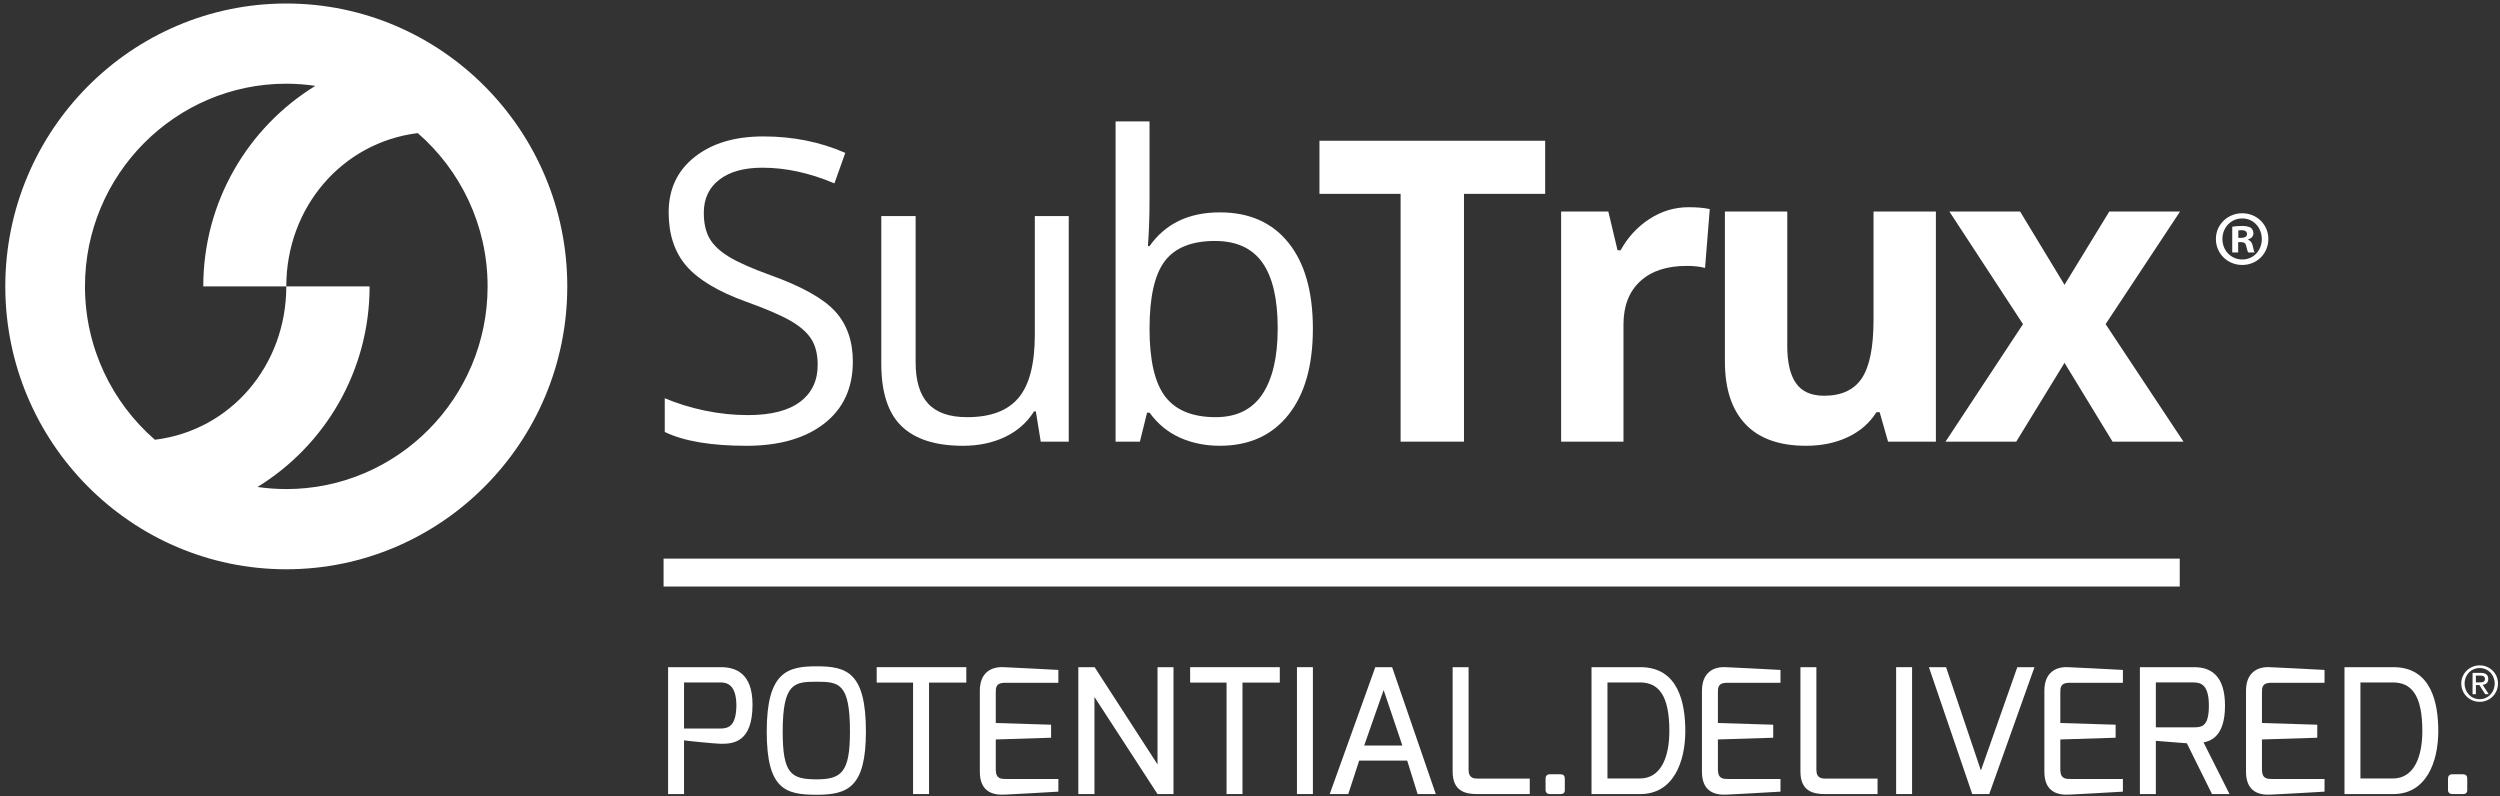
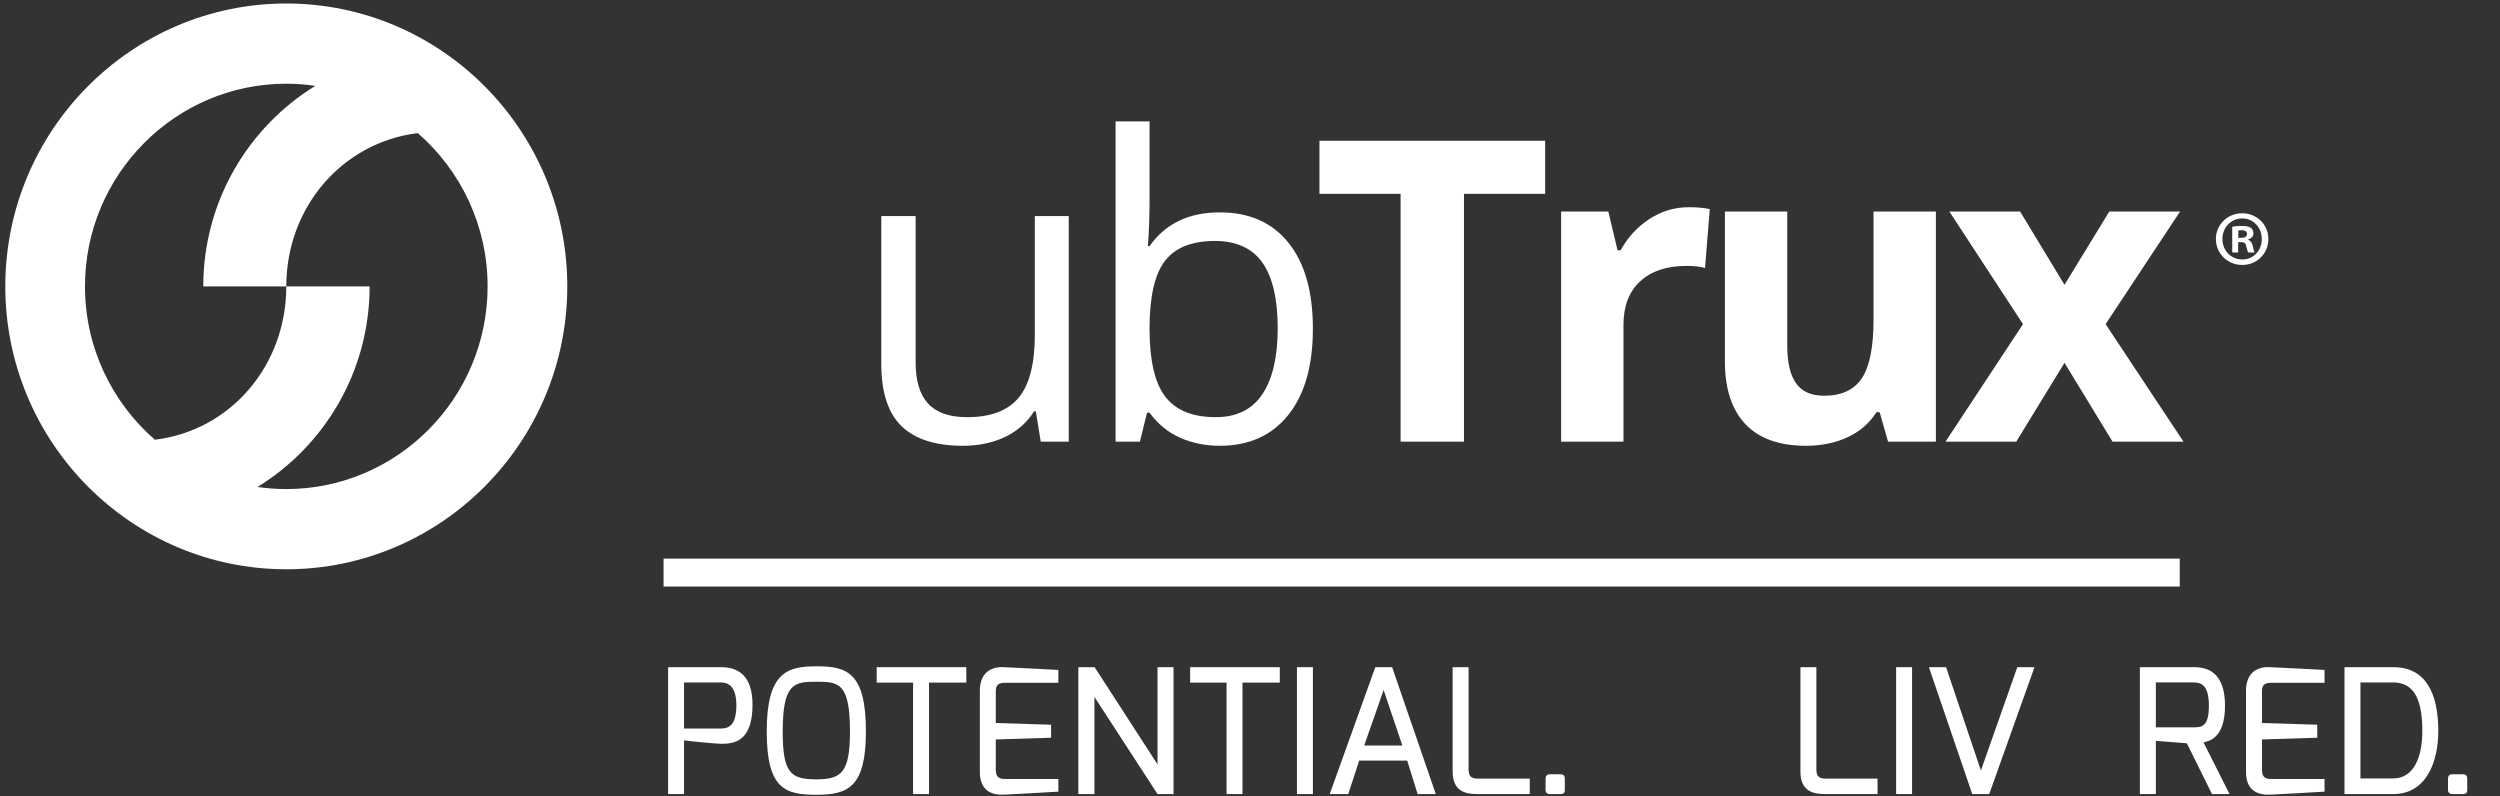
<svg xmlns="http://www.w3.org/2000/svg" xmlns:ns1="http://www.serif.com/" width="100%" height="100%" viewBox="0 0 518 165" version="1.1" xml:space="preserve" style="fill-rule:evenodd;clip-rule:evenodd;stroke-linejoin:round;stroke-miterlimit:2;">
  <rect x="0" y="0" width="518" height="165" fill="#333333" stroke="none" />
  <g id="Layer-1" ns1:id="Layer 1">
    <path d="M59.319,0.728c-32.104,-0 -58.221,26.295 -58.221,58.616c-0,32.317 26.117,58.609 58.221,58.609c32.104,-0 58.221,-26.292 58.221,-58.609c-0,-32.321 -26.117,-58.616 -58.221,-58.616m-0,100.608c-2.029,-0 -4.017,-0.154 -5.967,-0.433c13.921,-8.55 23.229,-23.98 23.229,-41.559l-17.262,0c-0,16.35 -11.492,29.859 -27.229,31.771c-8.863,-7.708 -14.484,-19.092 -14.484,-31.771c0,-23.158 18.713,-42 41.713,-42c2.041,0 4.054,0.159 6.016,0.45c-13.908,8.542 -23.216,23.971 -23.216,41.55l17.2,0c-0,-16.337 11.525,-29.829 27.241,-31.766c8.855,7.704 14.471,19.083 14.471,31.766c0,23.154 -18.712,41.992 -41.712,41.992" style="fill:#fff;fill-rule:nonzero;" />
-     <path d="M176.708,74.922c-0,5.487 -1.979,9.766 -5.929,12.837c-3.959,3.067 -9.321,4.609 -16.1,4.609c-7.338,-0 -12.988,-0.955 -16.942,-2.863l0,-6.992c2.538,1.08 5.308,1.934 8.304,2.563c2.992,0.621 5.954,0.933 8.892,0.933c4.804,0 8.417,-0.916 10.846,-2.754c2.429,-1.829 3.646,-4.383 3.646,-7.65c-0,-2.162 -0.434,-3.929 -1.296,-5.308c-0.863,-1.379 -2.3,-2.65 -4.317,-3.821c-2.021,-1.163 -5.096,-2.488 -9.217,-3.967c-5.758,-2.075 -9.875,-4.533 -12.35,-7.375c-2.466,-2.841 -3.7,-6.554 -3.7,-11.129c0,-4.808 1.788,-8.629 5.38,-11.475c3.579,-2.842 8.325,-4.262 14.229,-4.262c6.154,-0 11.821,1.137 16.987,3.412l-2.246,6.313c-5.112,-2.163 -10.083,-3.246 -14.912,-3.246c-3.813,-0 -6.792,0.825 -8.938,2.479c-2.145,1.65 -3.216,3.933 -3.216,6.867c-0,2.158 0.396,3.925 1.187,5.308c0.788,1.375 2.125,2.642 4,3.792c1.879,1.15 4.754,2.425 8.621,3.82c6.496,2.33 10.963,4.834 13.404,7.5c2.446,2.68 3.667,6.146 3.667,10.409" style="fill:#fff;fill-rule:nonzero;" />
    <path d="M189.718,44.771l0,30.321c0,3.808 0.859,6.658 2.584,8.529c1.725,1.879 4.416,2.817 8.091,2.817c4.859,-0 8.409,-1.334 10.65,-4.013c2.246,-2.667 3.371,-7.033 3.371,-13.087l0,-24.567l7.029,-0l0,46.737l-5.8,0l-1.016,-6.262l-0.384,-0c-1.441,2.3 -3.437,4.062 -5.991,5.283c-2.563,1.225 -5.475,1.838 -8.746,1.838c-5.65,-0 -9.879,-1.354 -12.692,-4.054c-2.808,-2.696 -4.212,-7.025 -4.212,-12.967l-0,-30.575l7.116,-0Z" style="fill:#fff;fill-rule:nonzero;" />
    <path d="M252.755,44.003c6.1,0 10.838,2.096 14.213,6.292c3.371,4.192 5.062,10.125 5.062,17.804c0,7.675 -1.7,13.638 -5.108,17.892c-3.404,4.25 -8.125,6.371 -14.167,6.371c-3.025,-0 -5.779,-0.563 -8.283,-1.684c-2.496,-1.121 -4.596,-2.85 -6.287,-5.179l-0.513,0l-1.483,6.013l-5.038,-0l0,-66.359l7.034,0l-0,16.121c-0,3.613 -0.113,6.85 -0.342,9.725l0.342,0c3.275,-4.662 8.133,-6.996 14.57,-6.996m-1.02,5.925c-4.796,0 -8.259,1.388 -10.375,4.159c-2.117,2.775 -3.175,7.445 -3.175,14.012c-0,6.567 1.087,11.267 3.262,14.092c2.175,2.829 5.658,4.246 10.458,4.246c4.321,-0 7.542,-1.584 9.659,-4.755c2.116,-3.17 3.179,-7.729 3.179,-13.666c-0,-6.088 -1.063,-10.621 -3.179,-13.609c-2.117,-2.983 -5.392,-4.479 -9.829,-4.479" style="fill:#fff;fill-rule:nonzero;" />
    <path d="M303.337,91.511l-13.133,0l0,-51.346l-16.812,0l-0,-11l46.766,0l0,11l-16.821,0l0,51.346Z" style="fill:#fff;fill-rule:nonzero;" />
    <path d="M349.897,42.935c1.75,0 3.204,0.134 4.367,0.388l-0.979,12.196c-1.046,-0.288 -2.313,-0.425 -3.813,-0.425c-4.121,-0 -7.333,1.062 -9.633,3.196c-2.304,2.133 -3.454,5.116 -3.454,8.954l-0,24.266l-12.921,0l-0,-47.675l9.783,0l1.908,8.017l0.638,0c1.467,-2.671 3.45,-4.829 5.95,-6.462c2.5,-1.634 5.217,-2.455 8.154,-2.455" style="fill:#fff;fill-rule:nonzero;" />
    <path d="M391.204,91.511l-1.738,-6.1l-0.675,0c-1.383,2.217 -3.346,3.934 -5.891,5.142c-2.542,1.208 -5.434,1.812 -8.684,1.812c-5.566,0 -9.754,-1.5 -12.579,-4.5c-2.825,-2.995 -4.237,-7.316 -4.237,-12.945l-0,-31.088l12.92,0l0,27.85c0,3.438 0.609,6.021 1.821,7.738c1.213,1.72 3.15,2.579 5.804,2.579c3.617,-0 6.23,-1.213 7.838,-3.642c1.608,-2.433 2.412,-6.462 2.412,-12.092l0,-22.433l12.921,0l0,47.679l-9.912,0Z" style="fill:#fff;fill-rule:nonzero;" />
    <path d="M419.166,67.161l-15.25,-23.325l14.654,-0l9.196,15.179l9.275,-15.179l14.662,-0l-15.42,23.325l16.137,24.35l-14.7,-0l-9.954,-16.333l-10,16.333l-14.654,-0l16.054,-24.35Z" style="fill:#fff;fill-rule:nonzero;" />
    <path d="M470.004,49.513c-0,3.021 -2.354,5.387 -5.421,5.387c-3.033,0 -5.45,-2.366 -5.45,-5.387c-0,-2.954 2.417,-5.325 5.45,-5.325c3.067,-0 5.421,2.371 5.421,5.325m-9.521,-0c-0,2.371 1.75,4.254 4.137,4.254c2.321,0 4.025,-1.883 4.025,-4.225c0,-2.371 -1.704,-4.283 -4.062,-4.283c-2.35,-0 -4.1,1.912 -4.1,4.254m3.262,2.792l-1.225,-0l0,-5.325c0.488,-0.096 1.159,-0.163 2.034,-0.163c0.996,0 1.45,0.163 1.833,0.388c0.296,0.229 0.521,0.65 0.521,1.17c-0,0.588 -0.45,1.038 -1.1,1.238l-0,0.067c0.517,0.191 0.808,0.579 0.971,1.295c0.162,0.813 0.258,1.138 0.383,1.33l-1.321,-0c-0.158,-0.192 -0.258,-0.68 -0.416,-1.296c-0.1,-0.588 -0.421,-0.846 -1.1,-0.846l-0.58,-0l0,2.142Zm0.034,-3.021l0.579,-0c0.675,-0 1.225,-0.225 1.225,-0.779c-0,-0.484 -0.354,-0.813 -1.129,-0.813c-0.321,0 -0.55,0.033 -0.675,0.067l-0,1.525Z" style="fill:#fff;fill-rule:nonzero;" />
    <path d="M138.43,138.238l10.921,-0c2.979,-0 6.571,1.15 6.571,7.758c-0,7.654 -3.809,8.154 -6.571,8.117c-1.442,-0.038 -7.438,-0.646 -7.617,-0.717l0,11.133l-3.304,0l0,-26.291Zm10.813,12.716c1.795,0 3.337,-0.612 3.337,-4.958c-0.071,-4.275 -2.083,-4.596 -3.337,-4.596l-7.509,0l0,9.554l7.509,0Z" style="fill:#fff;fill-rule:nonzero;" />
    <path d="M169.18,138.059c6.217,-0 10.238,1.183 10.238,13.508c-0,11.6 -3.771,13.108 -10.238,13.108c-6.467,0 -10.312,-1.15 -10.312,-13.108c-0,-12.325 4.279,-13.508 10.312,-13.508m0,23.421c5.208,-0 6.933,-1.475 6.933,-9.913c0,-10.062 -2.3,-10.312 -6.933,-10.312c-4.562,-0 -7.004,0.216 -7.004,10.312c-0,8.654 1.654,9.913 7.004,9.913" style="fill:#fff;fill-rule:nonzero;" />
    <path d="M181.65,138.238l-0,3.195l7.541,0l0,23.096l3.304,0l0,-23.096l7.725,0l0,-3.195l-18.57,-0Z" style="fill:#fff;fill-rule:nonzero;" />
    <path d="M203.022,143.123c0,-3.808 2.408,-4.996 4.854,-4.888c0,0 10.771,0.509 11.417,0.575l-0,2.663l-11.1,-0c-1.867,-0 -1.867,1.042 -1.867,2.008l0,6.325l11.459,0.354l-0,2.696l-11.459,0.359l0,6.32c0.038,1.905 1.184,1.871 2.225,1.871l10.742,0l-0,2.621c-0.571,0.075 -11.063,0.613 -11.063,0.613c-2.37,0.141 -5.208,-0.471 -5.208,-4.742l0,-16.775Z" style="fill:#fff;fill-rule:nonzero;" />
    <path d="M239.84,138.238l0,20.15l-13.037,-20.15l-3.375,-0l-0,26.291l3.342,0l-0,-20.116l13.07,20.116l3.309,0l-0,-26.291l-3.309,-0Z" style="fill:#fff;fill-rule:nonzero;" />
    <path d="M246.597,138.238l0,3.195l7.546,0l-0,23.096l3.3,0l-0,-23.096l7.729,0l0,-3.195l-18.575,-0Z" style="fill:#fff;fill-rule:nonzero;" />
    <rect x="268.729" y="138.238" width="3.304" height="26.292" style="fill:#fff;" />
    <path d="M284.964,138.238l-9.446,26.291l3.842,0l2.262,-6.933l9.95,-0l2.158,6.933l3.767,0l-9.05,-26.291l-3.483,-0Zm1.725,4.737l3.879,11.496l-7.908,-0l4.029,-11.496Z" style="fill:#fff;fill-rule:nonzero;" />
    <path d="M300.987,138.238l3.304,-0l0,21.229c0,1.9 1.184,1.866 2.225,1.866l10.45,0l0,3.196l-10.95,0c-2.483,0 -5.029,-0.646 -5.029,-4.671l0,-21.62Z" style="fill:#fff;fill-rule:nonzero;" />
    <path d="M320.242,161.334c0,-0.542 0.283,-0.9 0.863,-0.9l2.225,-0c0.645,-0 0.9,0.325 0.9,0.9l-0,2.371c-0,0.65 -0.396,0.825 -0.9,0.825l-2.225,-0c-0.505,-0 -0.863,-0.325 -0.863,-0.825l0,-2.371Z" style="fill:#fff;fill-rule:nonzero;" />
-     <path d="M329.762,138.238l10.129,-0c7.937,-0 9.304,7.541 9.304,13.254c0,6.429 -2.512,13.037 -9.304,13.037l-10.129,0l-0,-26.291Zm10.021,23.062c4.345,0 6.108,-4.387 6.108,-9.846c-0,-7.504 -2.304,-10.054 -6.108,-10.054l-6.717,0l-0,19.9l6.717,0Z" style="fill:#fff;fill-rule:nonzero;" />
-     <path d="M352.646,143.123c-0,-3.808 2.404,-4.996 4.85,-4.888c-0,0 10.775,0.509 11.421,0.575l-0,2.663l-11.1,-0c-1.867,-0 -1.867,1.042 -1.867,2.008l-0,6.325l11.458,0.354l0,2.696l-11.458,0.359l-0,6.32c0.033,1.905 1.183,1.871 2.225,1.871l10.742,0l-0,2.621c-0.575,0.075 -11.063,0.613 -11.063,0.613c-2.371,0.141 -5.208,-0.471 -5.208,-4.742l-0,-16.775Z" style="fill:#fff;fill-rule:nonzero;" />
    <path d="M373.05,138.238l3.304,-0l-0,21.229c-0,1.9 1.183,1.866 2.225,1.866l10.45,0l-0,3.196l-10.95,0c-2.479,0 -5.029,-0.646 -5.029,-4.671l-0,-21.62Z" style="fill:#fff;fill-rule:nonzero;" />
    <rect x="392.879" y="138.238" width="3.304" height="26.292" style="fill:#fff;" />
    <path d="M417.986,138.238l-7.542,21.408l-7.221,-21.408l-3.554,-0l8.979,26.291l3.521,0l9.375,-26.291l-3.558,-0Z" style="fill:#fff;fill-rule:nonzero;" />
-     <path d="M423.595,143.123c0,-3.808 2.404,-4.996 4.846,-4.888c-0,0 10.779,0.509 11.425,0.575l-0,2.663l-11.1,-0c-1.867,-0 -1.867,1.042 -1.867,2.008l0,6.325l11.459,0.354l-0,2.696l-11.459,0.359l0,6.32c0.034,1.905 1.184,1.871 2.225,1.871l10.742,0l-0,2.621c-0.575,0.075 -11.063,0.613 -11.063,0.613c-2.37,0.141 -5.208,-0.471 -5.208,-4.742l0,-16.775Z" style="fill:#fff;fill-rule:nonzero;" />
    <path d="M443.388,138.238l11.279,-0c3.592,-0 6.355,1.937 6.355,7.975c-0,6.75 -3.342,7.362 -4.45,7.612l5.387,10.704l-3.633,0l-5.209,-10.521l-6.425,-0.504l0,11.025l-3.304,0l0,-26.291Zm11.134,12.466c1.691,0 3.158,-0.146 3.158,-4.491c-0,-4.242 -1.575,-4.813 -3.158,-4.813l-7.83,0l0,9.304l7.83,0Z" style="fill:#fff;fill-rule:nonzero;" />
    <path d="M465.373,143.123c0,-3.808 2.409,-4.996 4.85,-4.888c0,0 10.775,0.509 11.421,0.575l0,2.663l-11.096,-0c-1.87,-0 -1.87,1.042 -1.87,2.008l-0,6.325l11.458,0.354l-0,2.696l-11.458,0.359l-0,6.32c0.033,1.905 1.183,1.871 2.229,1.871l10.737,0l0,2.621c-0.575,0.075 -11.062,0.613 -11.062,0.613c-2.371,0.141 -5.209,-0.471 -5.209,-4.742l0,-16.775Z" style="fill:#fff;fill-rule:nonzero;" />
    <path d="M485.778,138.238l10.129,-0c7.937,-0 9.304,7.541 9.304,13.254c-0,6.429 -2.513,13.037 -9.304,13.037l-10.129,0l-0,-26.291Zm10.02,23.062c4.346,0 6.109,-4.387 6.109,-9.846c-0,-7.504 -2.304,-10.054 -6.109,-10.054l-6.716,0l-0,19.9l6.716,0Z" style="fill:#fff;fill-rule:nonzero;" />
    <path d="M507.225,161.334c0,-0.542 0.288,-0.9 0.863,-0.9l2.225,-0c0.645,-0 0.9,0.325 0.9,0.9l-0,2.371c-0,0.65 -0.396,0.825 -0.9,0.825l-2.225,-0c-0.505,-0 -0.863,-0.325 -0.863,-0.825l0,-2.371Z" style="fill:#fff;fill-rule:nonzero;" />
-     <path d="M513.791,137.862c2.062,-0 3.796,1.629 3.796,3.758c-0,2.175 -1.734,3.8 -3.796,3.8c-2.075,0 -3.813,-1.625 -3.813,-3.8c0,-2.129 1.738,-3.758 3.813,-3.758m-0,7.008c1.75,0 3.104,-1.396 3.104,-3.25c0,-1.808 -1.354,-3.204 -3.104,-3.204c-1.771,-0 -3.125,1.396 -3.125,3.204c-0,1.854 1.354,3.25 3.125,3.25m-1.475,-5.446l1.704,0c1.054,0 1.55,0.421 1.55,1.267c0,0.8 -0.504,1.133 -1.162,1.204l1.266,1.95l-0.741,0l-1.205,-1.9l-0.725,0l0,1.9l-0.687,0l-0,-4.421Zm0.687,1.967l0.717,-0c0.604,-0 1.163,-0.033 1.163,-0.729c-0,-0.588 -0.505,-0.675 -0.971,-0.675l-0.909,-0l0,1.404Z" style="fill:#fff;fill-rule:nonzero;" />
    <rect x="137.492" y="115.746" width="314.15" height="5.783" style="fill:#fff;" />
  </g>
</svg>